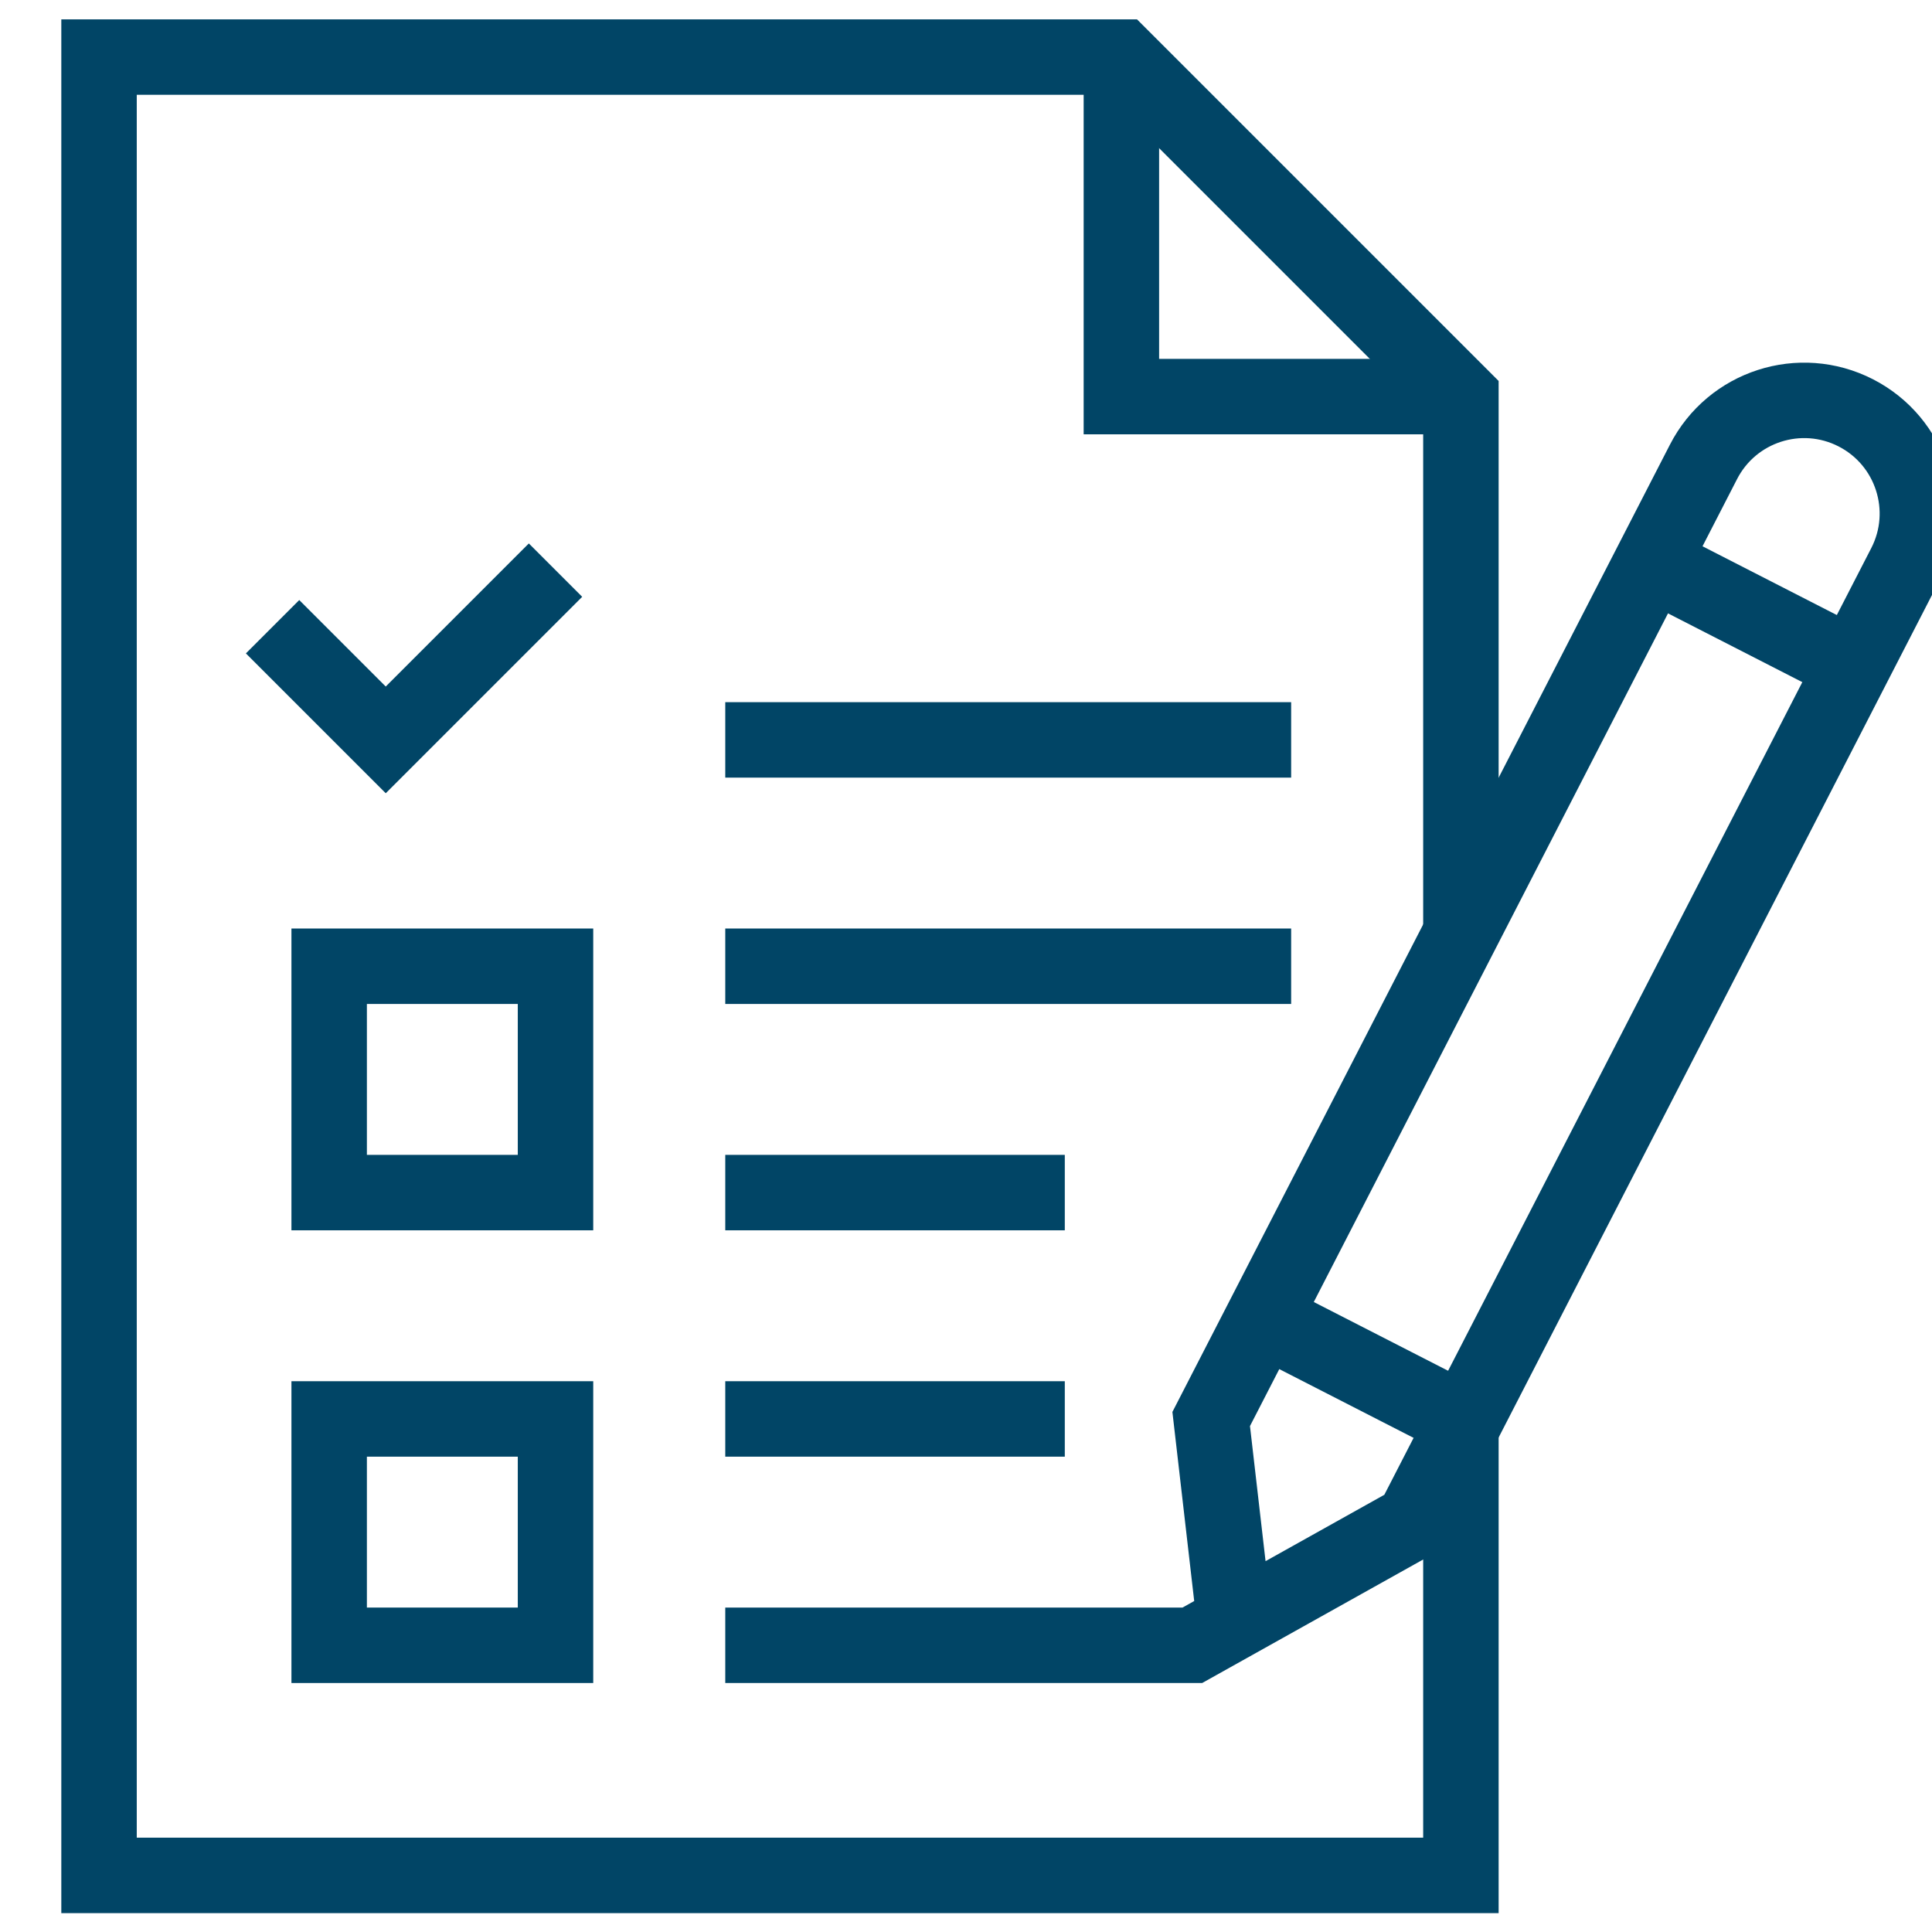
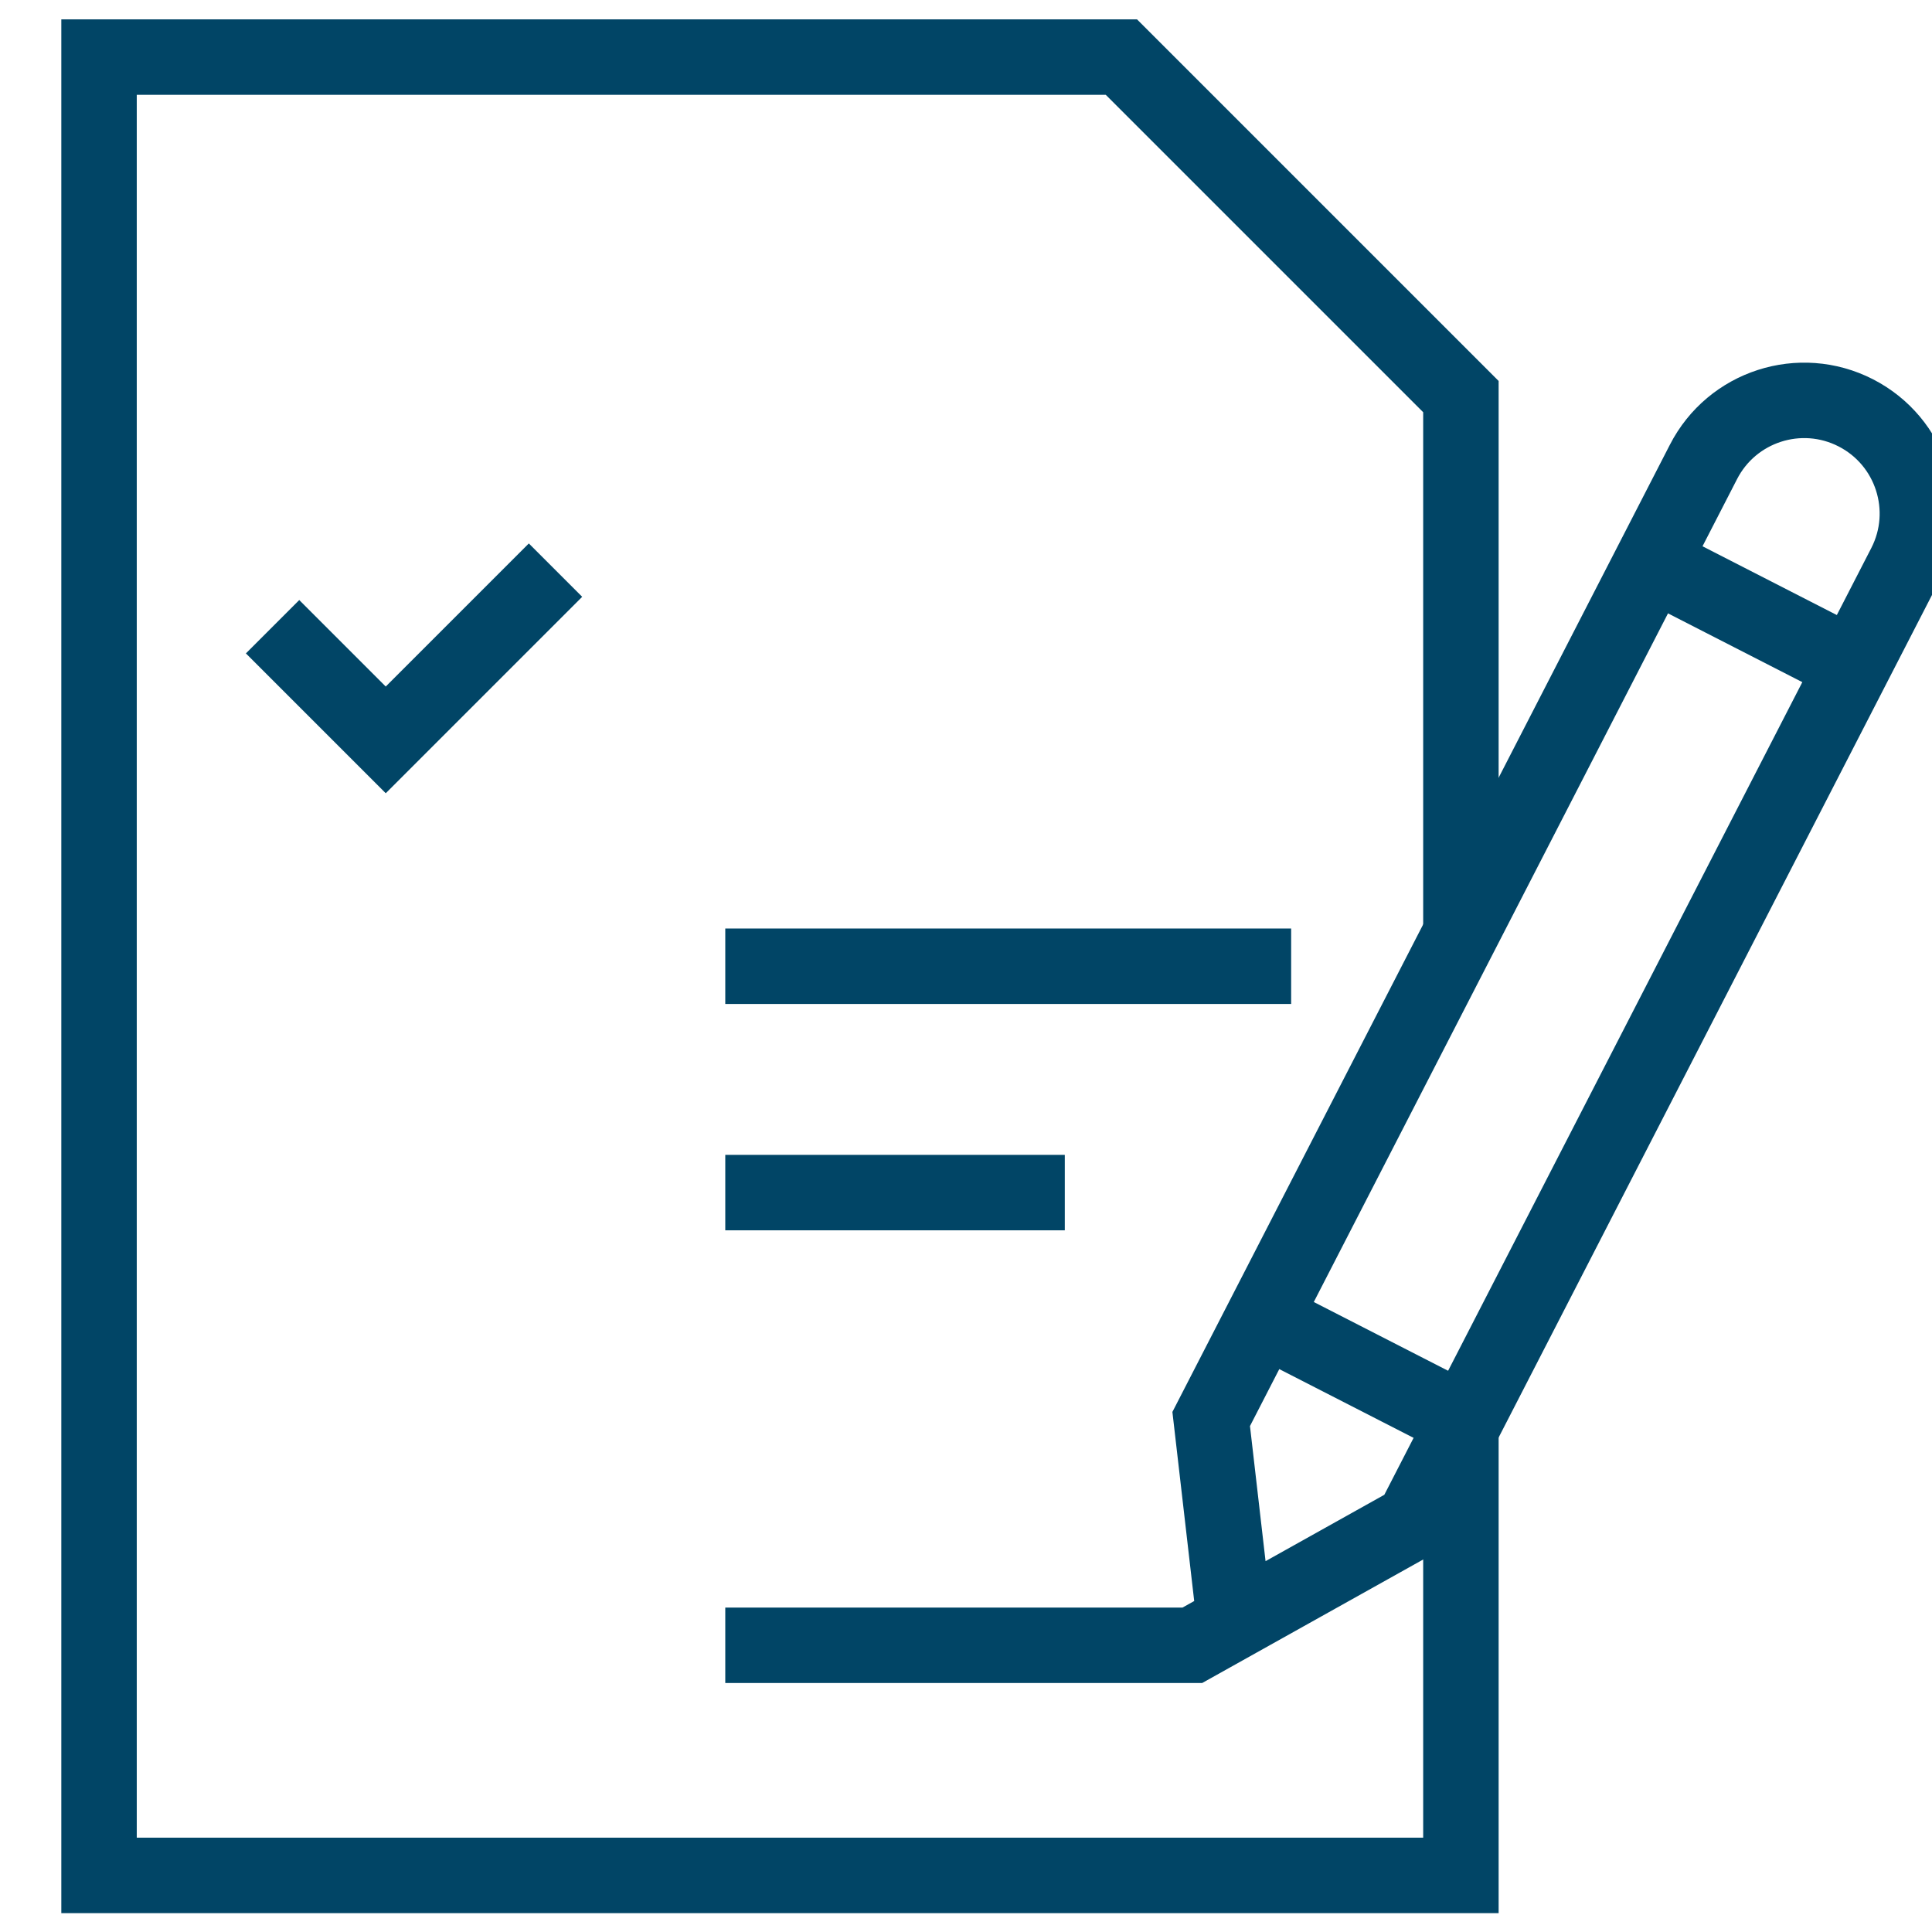
<svg xmlns="http://www.w3.org/2000/svg" version="1.1" id="svg2565" xml:space="preserve" width="300" height="300" viewBox="0 0 682.667 682.667">
  <g width="100%" height="100%" transform="matrix(1,0,0,1,15,0)">
    <defs id="defs2569">
      <clipPath id="clipPath2579">
-         <path d="M 0,512 H 512 V 0 H 0 Z" id="path2577" fill="#014566" fill-opacity="1" data-original-color="#000000ff" stroke="none" stroke-opacity="1" />
-       </clipPath>
+         </clipPath>
      <clipPath id="clipPath2615">
        <path d="M 0,512 H 512 V 0 H 0 Z" id="path2613" fill="#014566" fill-opacity="1" data-original-color="#000000ff" stroke="none" stroke-opacity="1" />
      </clipPath>
    </defs>
    <g id="g2571" transform="matrix(1.333,0,0,-1.333,0,682.667)">
      <g id="g2573">
        <g id="g2575" clip-path="url(#clipPath2579)">
          <g id="g2581" transform="translate(286,497)">
            <path d="M 0,0 V -90 H 90" style="stroke-linecap: butt; stroke-linejoin: miter; stroke-miterlimit: 10; stroke-dasharray: none;" id="path2583" fill="none" fill-opacity="1" stroke="#014566" stroke-opacity="1" data-original-stroke-color="#000000ff" stroke-width="20" data-original-stroke-width="30" />
          </g>
        </g>
      </g>
      <g id="g2585" transform="translate(181,136)">
-         <path d="M 0,0 H 90" style="stroke-linecap: butt; stroke-linejoin: miter; stroke-miterlimit: 10; stroke-dasharray: none;" id="path2587" fill="none" fill-opacity="1" stroke="#014566" stroke-opacity="1" data-original-stroke-color="#000000ff" stroke-width="20" data-original-stroke-width="30" />
-       </g>
+         </g>
      <g id="g2589" transform="translate(181,196)">
        <path d="M 0,0 H 90" style="stroke-linecap: butt; stroke-linejoin: miter; stroke-miterlimit: 10; stroke-dasharray: none;" id="path2591" fill="none" fill-opacity="1" stroke="#014566" stroke-opacity="1" data-original-stroke-color="#000000ff" stroke-width="20" data-original-stroke-width="30" />
      </g>
      <g id="g2593" transform="translate(181,256)">
        <path d="M 0,0 H 150" style="stroke-linecap: butt; stroke-linejoin: miter; stroke-miterlimit: 10; stroke-dasharray: none;" id="path2595" fill="none" fill-opacity="1" stroke="#014566" stroke-opacity="1" data-original-stroke-color="#000000ff" stroke-width="20" data-original-stroke-width="30" />
      </g>
      <g id="g2597" transform="translate(181,316)">
-         <path d="M 0,0 H 150" style="stroke-linecap: butt; stroke-linejoin: miter; stroke-miterlimit: 10; stroke-dasharray: none;" id="path2599" fill="none" fill-opacity="1" stroke="#014566" stroke-opacity="1" data-original-stroke-color="#000000ff" stroke-width="20" data-original-stroke-width="30" />
-       </g>
+         </g>
      <g id="g2601" transform="translate(136,361)">
        <path d="m 0,0 -45,-45 -30,30" style="stroke-linecap: butt; stroke-linejoin: miter; stroke-miterlimit: 10; stroke-dasharray: none;" id="path2603" fill="none" fill-opacity="1" stroke="#014566" stroke-opacity="1" data-original-stroke-color="#000000ff" stroke-width="20" data-original-stroke-width="30" />
      </g>
-       <path d="M 136,196 H 76 v 60 h 60 z" style="stroke-linecap: butt; stroke-linejoin: miter; stroke-miterlimit: 10; stroke-dasharray: none;" id="path2605" fill="none" fill-opacity="1" stroke="#014566" stroke-opacity="1" data-original-stroke-color="#000000ff" stroke-width="20" data-original-stroke-width="30" />
-       <path d="M 136,76 H 76 v 60 h 60 z" style="stroke-linecap: butt; stroke-linejoin: miter; stroke-miterlimit: 10; stroke-dasharray: none;" id="path2607" fill="none" fill-opacity="1" stroke="#014566" stroke-opacity="1" data-original-stroke-color="#000000ff" stroke-width="20" data-original-stroke-width="30" />
      <g id="g2609">
        <g id="g2611" clip-path="url(#clipPath2615)">
          <g id="g2617" transform="translate(316,82.256)">
            <path d="M 0,0 -6.195,53.728 124.29,307.41 c 7.551,14.748 25.628,20.582 40.376,13.031 14.748,-7.551 20.582,-25.628 13.031,-40.375 L 47.212,26.383 c 0,0 -52.857,-29.537 -58.407,-32.639 H -135" style="stroke-linecap: butt; stroke-linejoin: miter; stroke-miterlimit: 10; stroke-dasharray: none;" id="path2619" fill="none" fill-opacity="1" stroke="#014566" stroke-opacity="1" data-original-stroke-color="#000000ff" stroke-width="20" data-original-stroke-width="30" />
          </g>
          <g id="g2621" transform="translate(426.618,362.962)">
            <path d="M 0,0 53.407,-27.344" style="stroke-linecap: butt; stroke-linejoin: miter; stroke-miterlimit: 10; stroke-dasharray: none;" id="path2623" fill="none" fill-opacity="1" stroke="#014566" stroke-opacity="1" data-original-stroke-color="#000000ff" stroke-width="20" data-original-stroke-width="30" />
          </g>
          <g id="g2625" transform="translate(323.477,162.686)">
            <path d="m 0,0 53.407,-27.344 -0.884,0.452 v -120.795 h -361 v 482 h 271 l 90,-90 V 102.584" style="stroke-linecap: butt; stroke-linejoin: miter; stroke-miterlimit: 10; stroke-dasharray: none;" id="path2627" fill="none" fill-opacity="1" stroke="#014566" stroke-opacity="1" data-original-stroke-color="#000000ff" stroke-width="20" data-original-stroke-width="30" />
          </g>
        </g>
      </g>
    </g>
  </g>
</svg>